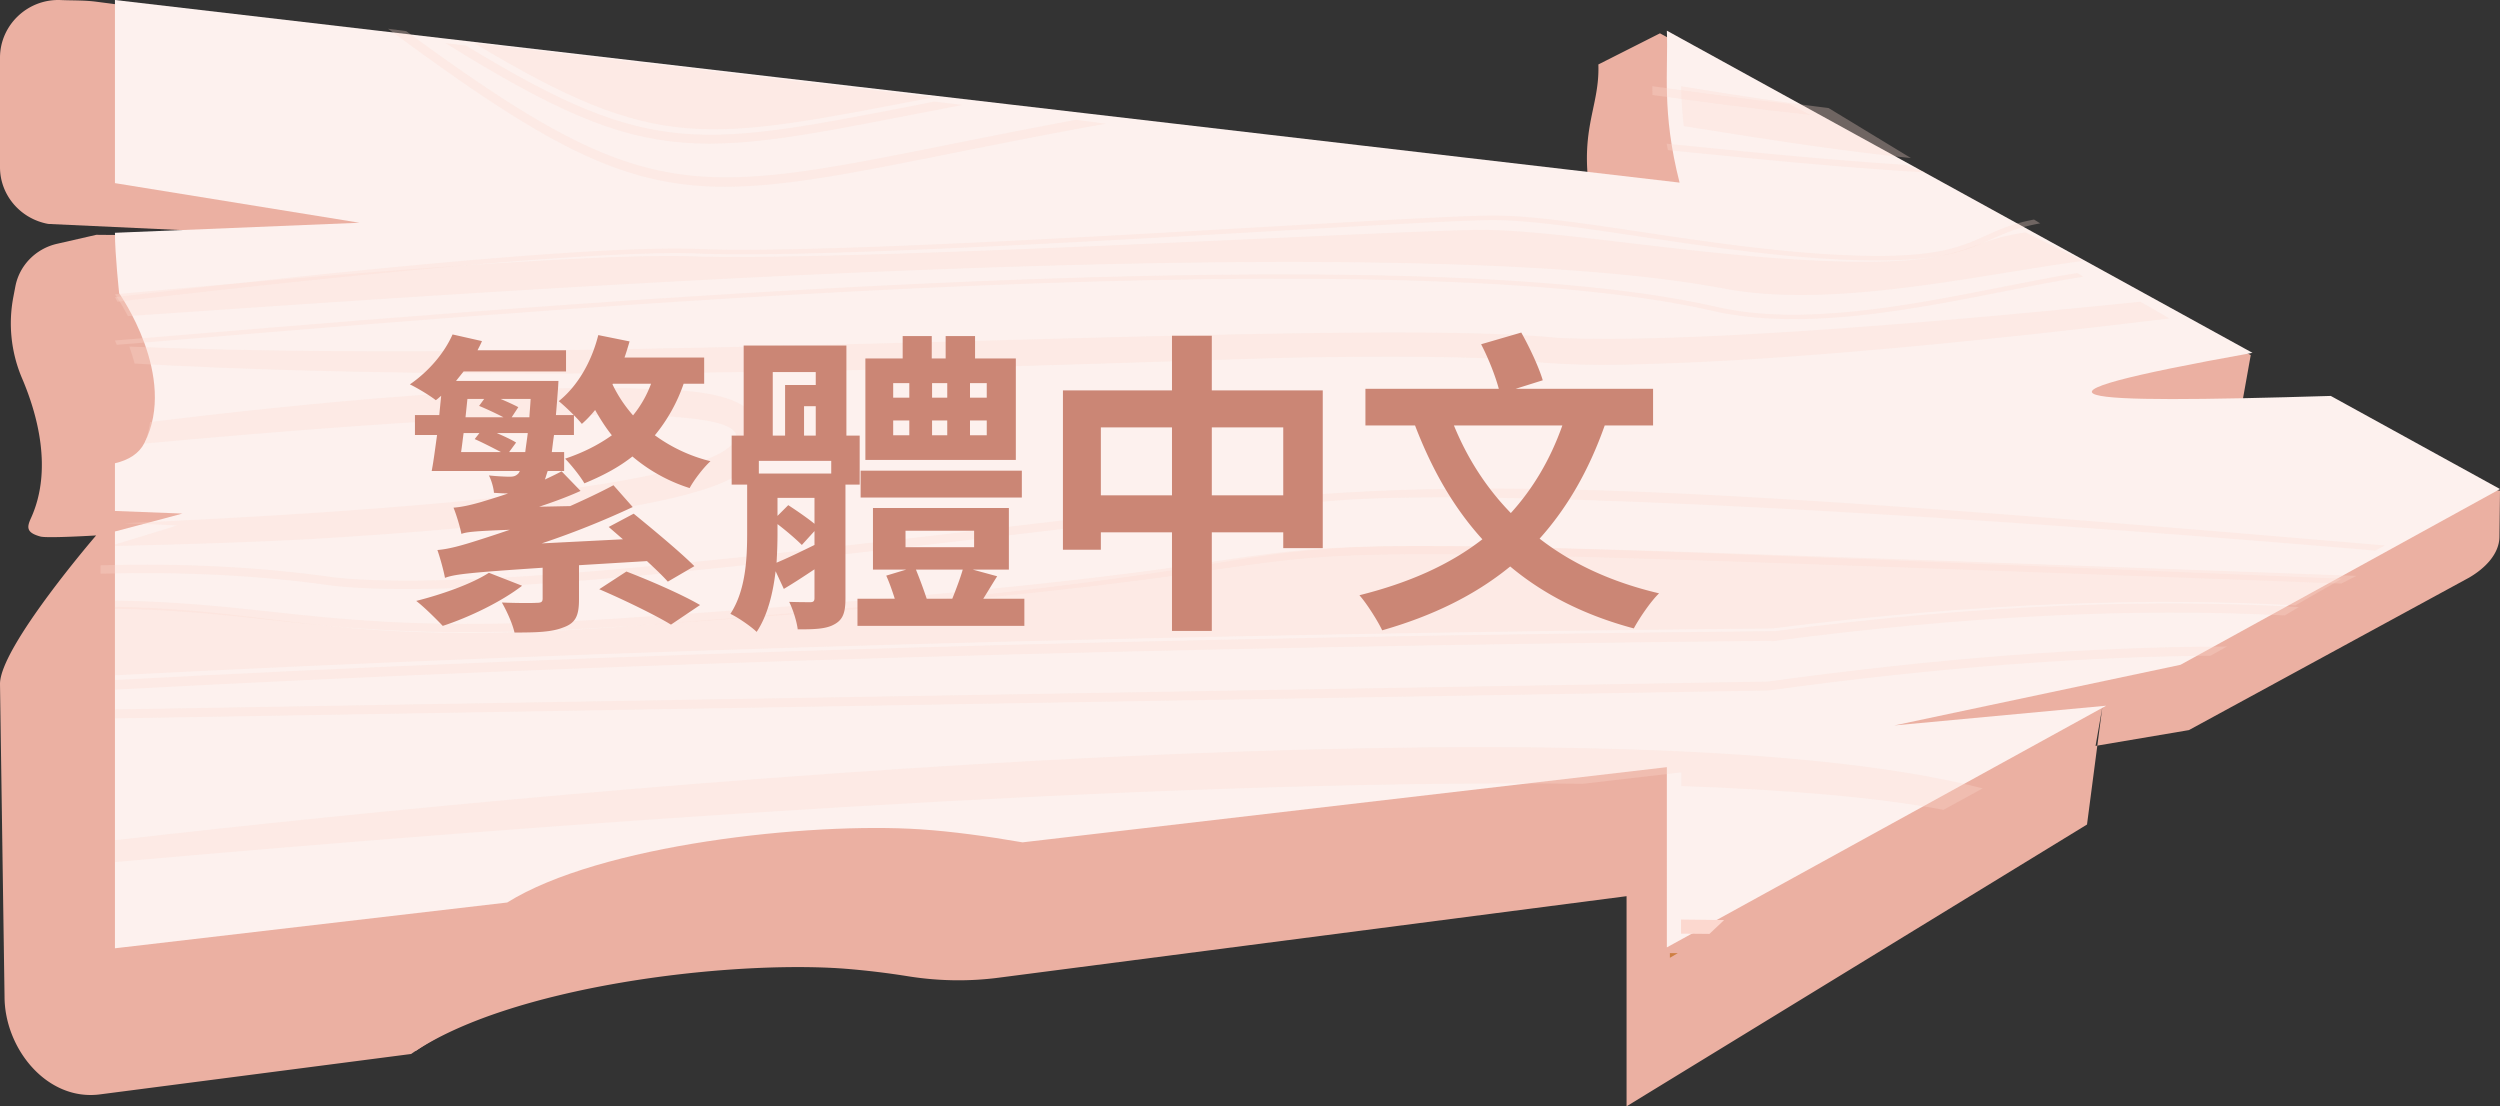
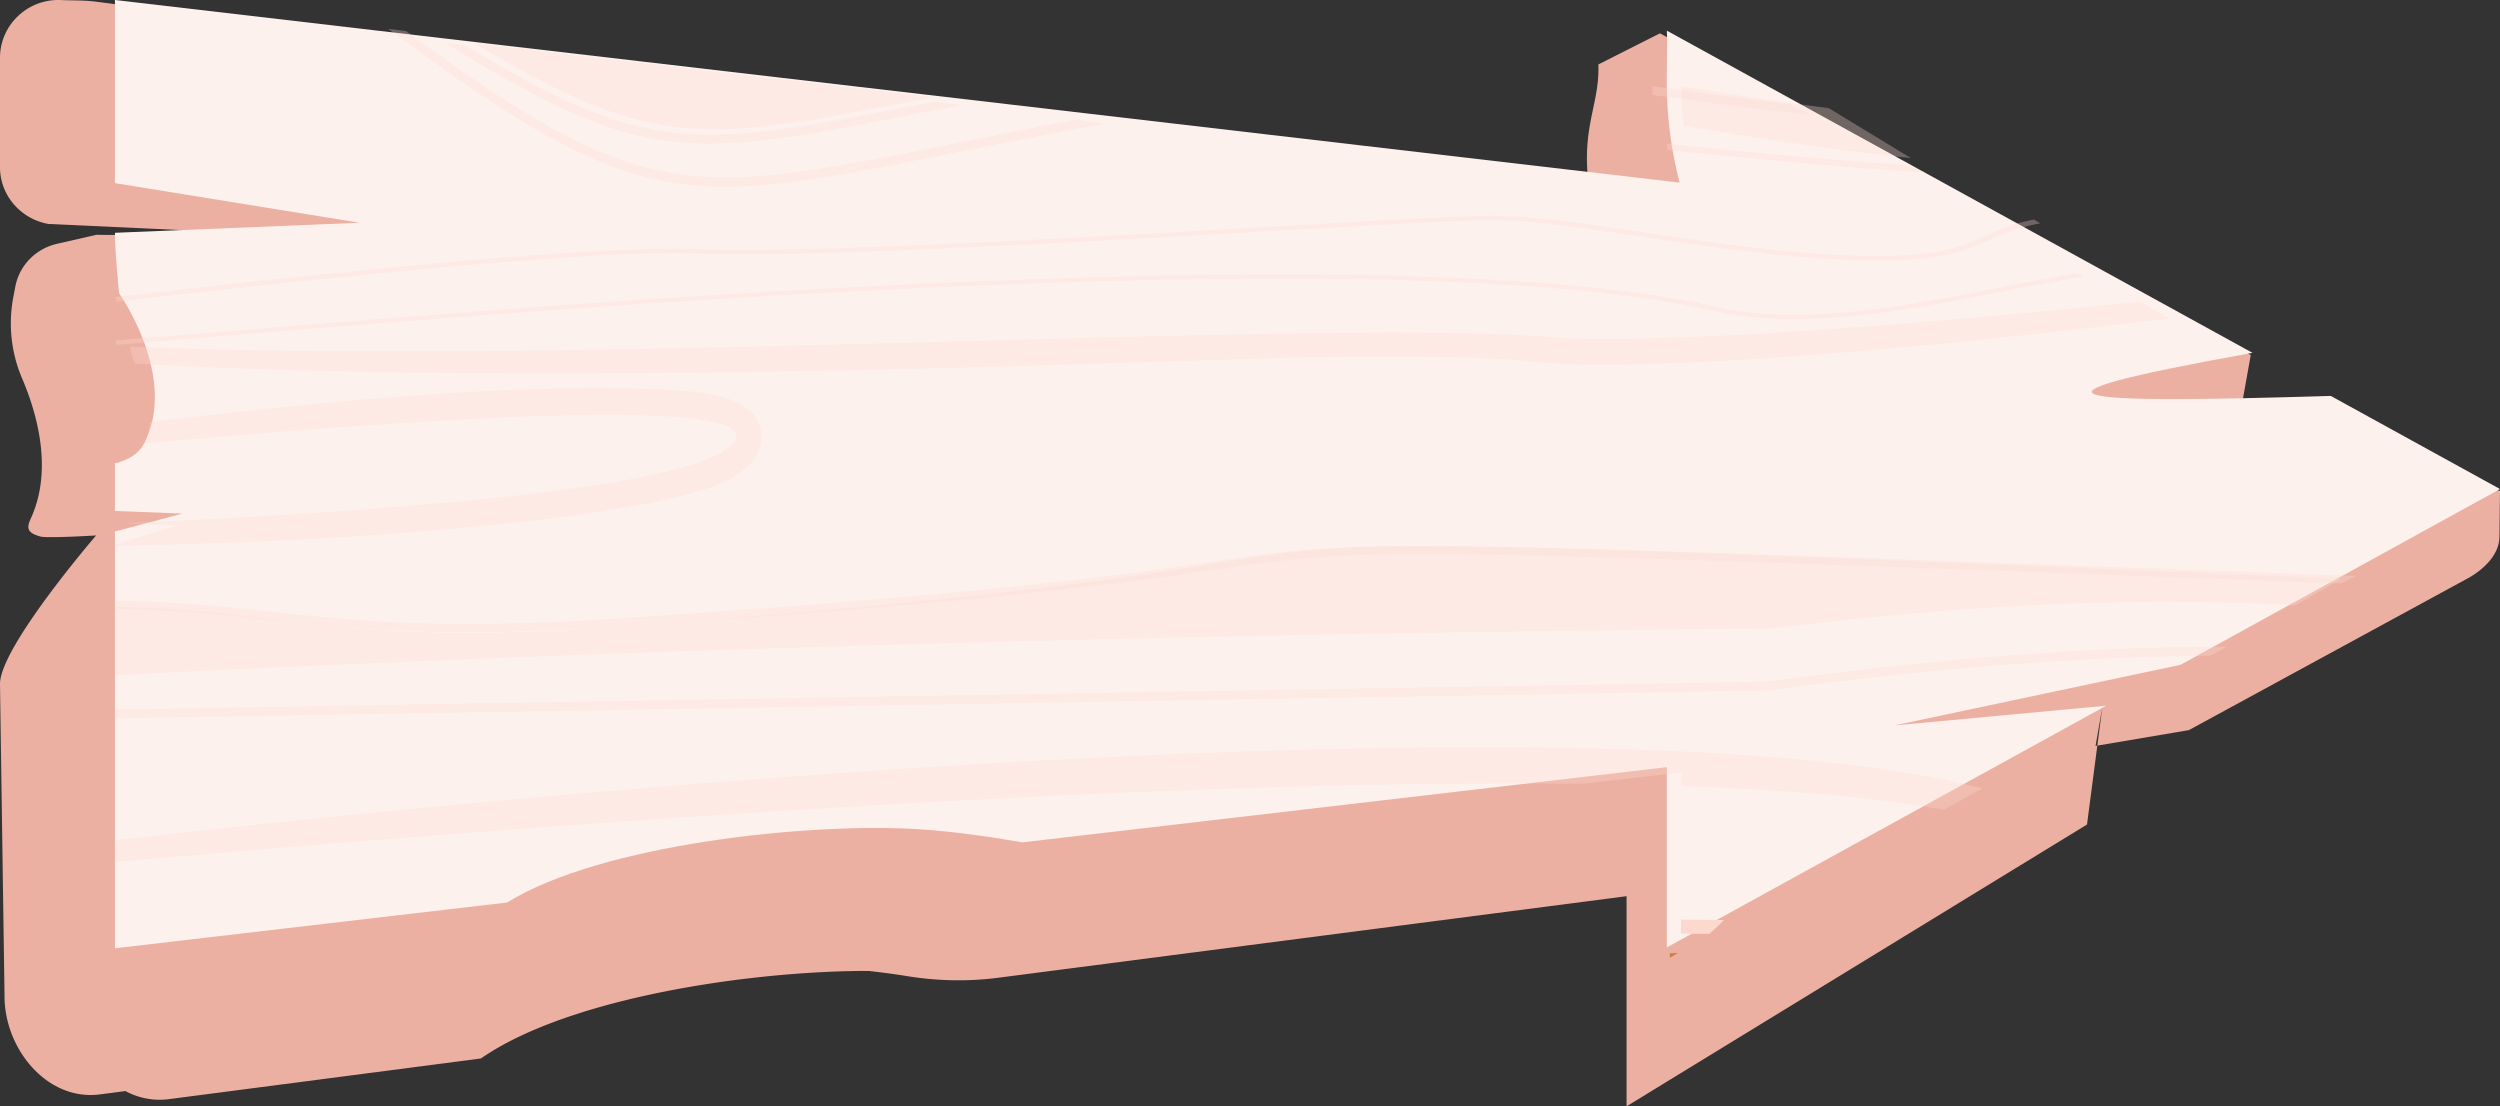
<svg xmlns="http://www.w3.org/2000/svg" width="174" height="77">
  <rect width="100%" height="100%" fill="#333333" stroke="none" />
  <g fill="none" fill-rule="evenodd">
    <path fill="#EBB0A2" d="M0 4.017C0 1.751 1.92-.098 4.237.004 5.067.04 5.854.01 6.702.12 42.51 4.77 75.142 10.314 110.95 14.963c-1.322-5.76.41-7.25.296-10.477l4.288-2.167 41.117 22.397-.721 4.036c-18.979 3.791-13.335 4.134 5.713 3.497L174 34.153l-.039 3.191c-.006 1.229-1.027 2.226-2.107 2.856l-19.506 10.615-6.498 1.1.474-2.701-1.068 8.172L113.209 77V62.374L69.488 68.05c-2.073.27-4.175.231-6.239-.094a55.716 55.716 0 0 0-4.5-.539c-8.112-.592-23.35 1.232-30.135 5.94L6.95 76.17C3.27 76.647.316 72.985.316 69.356L0 47.6c0-2.572 6.69-10.333 6.69-10.333s-3.4.206-3.872.077c-.987-.27-.96-.633-.664-1.28 1.538-3.373.432-7.272-.614-9.722a9.758 9.758 0 0 1-.613-5.663l.142-.742c.279-1.464 1.418-2.63 2.902-2.969l2.732-.625 15.97.137-19.31-.894C1.417 15.235 0 13.574 0 11.638V4.017z" />
-     <path fill="#EBB0A2" d="M63.69 67.685a55.623 55.623 0 0 0-4.512-.543c-8.133-.597-23.41 1.24-30.212 5.983l-21.72 2.832a5.007 5.007 0 0 1-2.969-.529c-.176-.165-.277-.265-.277-.265l3.024-9.313S100.737 40.22 117 50.383l-3.22 11.679-43.836 5.717a21.9 21.9 0 0 1-6.253-.094" />
+     <path fill="#EBB0A2" d="M63.69 67.685c-8.133-.597-23.41 1.24-30.212 5.983l-21.72 2.832a5.007 5.007 0 0 1-2.969-.529c-.176-.165-.277-.265-.277-.265l3.024-9.313S100.737 40.22 117 50.383l-3.22 11.679-43.836 5.717a21.9 21.9 0 0 1-6.253-.094" />
    <path fill="#FDF1EE" d="M8 0l108.899 12.71c-1.262-4.94-.778-7.808-.886-10.576l40.76 22.424c-18.109 3.251-12.723 3.545 5.45 2.999L174 34.037 151.763 46.27l-19.921 4.221 14.747-1.374-30.576 16.821V53.394c-14.948 1.745-29.895 3.49-44.843 5.233-2.475-.427-4.94-.764-7.118-.907-7.74-.508-22.28 1.056-28.751 5.094L8 66V36.991c2.656-.69 4.695-1.247 4.695-1.247L8 35.563v-3.32c.95-.221 1.675-.666 2.054-1.415 2.348-4.626-1.76-10.41-1.76-10.41S8 17.696 8 16.202l17.02-.699L8 12.746V0z" />
    <path fill="#FCD8CF" fill-opacity=".3" d="M43.15 43.622c73.502-5.423 14.65-7.676 119.85-3.345l-3.246 1.859c-9.637-.54-21.625-.25-36.414 1.605C81.131 44.135 42.474 45.229 8 47v-4.764c11.8.188 15.462 2.824 35.15 1.386" />
-     <path fill="#FCD8CF" fill-opacity=".3" d="M48.161 17.84c11.367.368 49.352-1.84 54.977-1.84 5.58 0 16.02 2.023 25.434 2.208 8.492.165 8.057-1.42 12.413-2.03L145 18.155c-1.592.211-3.325.492-5.12.783-6.55 1.064-13.974 2.268-19.913 1.145-23.52-4.45-87.217.32-111.065 1.918A14.869 14.869 0 0 0 8 20.486c12.88-1.195 32.812-2.885 40.161-2.646" />
    <path fill="#FCD8CF" fill-opacity=".3" d="M133 11c-5.644-.58-10.805-1.432-15.811-2.22A31.85 31.85 0 0 1 117 6c3.244.525 6.611 1.067 10.267 1.519L133 11zm1 1c-6.446-.382-12.274-.99-17.912-1.551A15.534 15.534 0 0 1 116 10c5.266.524 10.692 1.089 16.629 1.474L134 12z" />
    <path fill="#FCD8CF" fill-opacity=".3" d="M126 8c-3.913-.413-7.516-.908-10.988-1.387-.005-.209-.01-.412-.012-.613 3.034.42 6.167.852 9.517 1.232L126 8z" />
    <path fill="#CE7F42" d="M116.503 27.499v.001l-.006.001a.014.014 0 0 0 .006-.002m-.001 0c-.005.002-.005.002 0 0" />
    <path fill="#FCD8CF" fill-opacity=".3" d="M108.444 23.517c8.744.383 25.332-.973 40.53-2.517L151 22.163c-13.105 1.604-27.03 2.946-36.41 3.174-4.855.194-7.734-.15-7.872-.156.062.007-2.452-.528-16.665-.29-11.574.29-51.847 2.066-80.682.415-.11-.41-.236-.807-.371-1.182 33.61 1.365 84.956-2.088 99.444-.607" />
    <path fill="#FCD8CF" fill-opacity=".3" d="M47.604 48.706l75.445-1.271C134.762 45.819 145.386 45.005 155 45l-1.15.641c-8.482.065-18.633.747-30.752 2.417l-57.058.963v.002L8 50v-.627l39.604-.667z" />
-     <path fill="#FCD8CF" fill-opacity=".3" d="M160 42.252l-.976.582c-10.483-.544-22.226.042-35.331 1.75v.013l-.404.039-.004-.034C81.099 45.016 42.462 46.156 8 48v-.674c34.53-1.848 73.25-2.988 115.527-3.4 14.813-1.934 26.82-2.236 36.473-1.674" />
-     <path fill="#FCD8CF" fill-opacity=".3" d="M23.338 40.196c8.76.918 27.319-1.251 45.264-3.347 29.939-3.496 31.93-4.473 97.398 1.115l-.688.36c-23.74-2.04-60.294-4.48-72.528-3.47-20.948 1.733-56.288 7.312-69.528 5.927-5.045-.722-10.416-1.007-16.256-.85v-.59c5.868-.158 11.267.13 16.338.855" />
    <path fill="#FCD8CF" fill-opacity=".3" d="M43.096 43.039C117.224 38.129 56.82 36.164 164 40.08l-1.04.535c-105.172-3.885-46.335-1.864-119.818 3C23.459 44.907 19.798 42.543 8 42.374v-.574c11.802.172 15.556 2.52 35.096 1.24" />
    <path fill="#FCD8CF" fill-opacity=".3" d="M137.908 54.847l.092.022-2.732 1.496c-4.684-.877-10.933-1.402-18.249-1.655v-.952l-6.868.797C80.215 54.194 37.16 57.409 8 60v-1.523c35.579-4.082 104.56-10.099 129.908-3.63" />
    <path fill="#CE7F42" d="M116.224 66.663v-.326l.552.002-.552.324z" />
    <path fill="#FCD8CF" d="M118.976 65c-.671-.009-1.33-.015-1.976-.019V64c.969.005 1.97.017 3 .035l-1.024.965z" />
    <path fill="#FCD8CF" fill-opacity=".3" d="M119.453 21.354c5.959 1.372 13.408-.1 19.981-1.397 1.802-.355 3.54-.699 5.138-.957l.428.257c-7.264 1.142-17.762 4.232-25.814 2.378-23.422-5.39-87.075.41-111.06 2.365L8 23.696c23.932-1.95 87.85-7.774 111.453-2.342" />
    <path fill="#FCD8CF" fill-opacity=".3" d="M48.641 17.329C60.039 17.794 98.124 15 103.914 15c5.78 0 16.21 2.563 25.626 2.795 8.165.203 7.717-1.703 12.028-2.515l.432.267c-4.384.773-3.946 2.778-12.491 2.569-9.475-.234-19.98-2.794-25.595-2.794-5.66 0-43.885 2.794-55.324 2.327-7.395-.302-27.453 1.838-40.414 3.351A16.728 16.728 0 0 0 8 20.684c12.971-1.519 33.052-3.664 40.641-3.355" />
    <path fill="#FCD8CF" fill-opacity=".3" d="M33 3l32 3.768C49.067 9.818 45.877 10.732 33 3" />
    <path fill="#FCD8CF" fill-opacity=".3" d="M27 2l1.276.168C47.15 16.025 48.678 13.227 74.89 8.336l2.11.279a73.67 73.67 0 0 0-1.887.331C48.118 13.974 47.013 16.827 27 2" />
    <path fill="#FCD8CF" fill-opacity=".3" d="M31 3l1.432.17c13.12 8 16.37 7.054 32.602 3.899L67 7.304C48.431 10.868 45.77 12.184 31 3" />
    <path fill="#FCD8CF" fill-opacity=".3" d="M45.314 27.07c2.393.11 6.985.137 7.611 2.732.28 1.003-.265 2.184-.986 2.76-.56.164-.636 3.216-30.605 4.976-3.778.196-8.401.355-13.334.462v-.103c2.436-.731 4.307-1.324 4.307-1.324l-3.625-.161c19.505-.867 41.582-2.587 42.543-5.953.615-2.897-23.174-1.243-41.148.412.176-.492.296-.994.372-1.498 11.281-1.39 25.082-2.693 34.865-2.303" />
-     <path fill="#CB8675" fill-rule="nonzero" d="M39.198 43.672c.88-.308 1.1-.836 1.1-1.958v-2.376l4.73-.286c.594.55 1.122 1.056 1.452 1.43l1.848-1.078c-.99-.99-2.904-2.574-4.224-3.652l-1.738.924.99.858-5.654.286a59.396 59.396 0 0 0 6.336-2.53l-1.342-1.518c-.902.484-1.98.99-3.014 1.452l-2.156.044c.99-.33 1.958-.682 2.882-1.1l-1.32-1.364c-.374.198-.792.396-1.166.572.066-.154.11-.352.198-.594h1.144v-1.32h-.858c.044-.352.088-.748.154-1.188h1.386V28.9l.145.148c.163.172.306.33.405.456.33-.286.638-.616.924-.968.352.616.726 1.21 1.166 1.76-.924.66-2.002 1.21-3.256 1.628.418.418 1.1 1.276 1.342 1.716 1.232-.506 2.376-1.1 3.344-1.87a11.523 11.523 0 0 0 3.982 2.2c.308-.572.968-1.43 1.452-1.87a11.041 11.041 0 0 1-3.872-1.804 11.565 11.565 0 0 0 2.002-3.586h1.43v-1.826h-5.544c.132-.374.242-.748.352-1.122l-2.178-.44c-.462 1.848-1.43 3.542-2.75 4.598.277.224.681.6 1.031.954l.014.014h-1.243c.044-.506.088-1.056.132-1.672.022-.198.044-.704.044-.704H31.74l.528-.66h7.128v-1.474h-6.16c.11-.22.22-.418.308-.638l-2.046-.462c-.594 1.342-1.694 2.596-2.97 3.476.506.242 1.386.77 1.804 1.1.132-.088.242-.198.374-.308-.044.44-.088.88-.132 1.342H28.88v1.386h1.54c-.132.946-.242 1.826-.374 2.508h6.138c-.044.066-.066.132-.11.176-.176.176-.33.22-.594.22-.264 0-.836-.022-1.452-.088.176.33.33.88.352 1.21.33.022.66.044.99.044-.836.286-1.518.484-1.87.594-.77.22-1.364.352-1.936.396.22.528.484 1.452.55 1.826.352-.132.88-.198 3.366-.286-.968.33-1.716.572-2.134.704-1.232.396-2.112.638-2.904.704.198.55.462 1.54.528 1.936l.088-.03c.655-.222 1.66-.337 6.71-.674v2.134c0 .242-.088.308-.418.308-.286.022-1.43.022-2.42-.022.33.572.726 1.43.88 2.09 1.474 0 2.574-.022 3.388-.352zM44.06 28.91a9.42 9.42 0 0 1-1.43-2.156l.022-.044h2.662a7.732 7.732 0 0 1-1.254 2.2zm-9.02.132H32.4l.132-1.276h1.166l-.352.484c.528.22 1.188.528 1.694.792zm1.804 0h-1.232l.462-.704c-.286-.154-.77-.374-1.232-.572h2.09c-.022.462-.066.88-.088 1.276zm-.286 2.42h-1.122l.484-.66c-.308-.198-.836-.44-1.342-.66h2.156c-.066.528-.132.946-.176 1.32zm-1.694 0h-2.772c.066-.418.11-.858.176-1.32h1.1l-.33.418c.55.242 1.276.616 1.826.902zM46.7 43.474l2.024-1.364c-1.232-.726-3.52-1.716-5.126-2.332l-1.892 1.232c1.65.704 3.916 1.804 4.994 2.464zm-15.884.088c1.826-.594 4.07-1.672 5.522-2.794l-2.31-.902c-1.188.77-3.234 1.496-5.06 1.958.55.418 1.408 1.276 1.848 1.738zm39.886-11.55V24.95h-2.838v-1.562h-2.046v1.562h-.968v-1.562h-2.024v1.562H60.23v7.062h10.472zM52.662 43.98c.77-1.144 1.144-2.728 1.32-4.224l.572 1.232c.704-.418 1.408-.88 2.134-1.364v2.002c0 .198-.066.286-.286.286h-.255c-.3-.002-.771-.006-1.219-.022.264.528.528 1.364.594 1.914 1.166 0 1.98-.022 2.552-.352.616-.33.77-.858.77-1.804v-7.92h.99v-3.41h-.924v-6.27h-7.15v6.27h-.836v3.41h1.078v3.366c0 1.76-.088 3.982-1.166 5.632.484.22 1.452.88 1.826 1.254zm1.98-13.662h-.858v-4.422h2.992v.902h-2.134v3.52zm14.036-2.64h-1.166v-1.012h1.166v1.012zm-5.39 0h-1.122v-1.012h1.122v1.012zm2.64 0h-1.056v-1.012h1.056v1.012zm-9.152 2.64h-.814v-2.046h.814v2.046zm11.902-.022h-1.166v-1.034h1.166v1.034zm-5.39 0h-1.122v-1.034h1.122v1.034zm2.64 0h-1.056v-1.034h1.056v1.034zm-8.074 2.662h-5.038v-.88h5.038v.88zM71.12 34.63v-1.87H59.9v1.87h11.22zm-14.432 1.826c-.484-.396-1.188-.88-1.826-1.298l-.748.748v-1.254h2.574v1.804zm14.608 7.106V41.67h-2.86c.308-.484.616-1.012.968-1.562l-1.694-.462h2.508v-4.29h-9.46v4.29h2.31l-1.386.418c.22.484.418 1.056.594 1.606H59.68v1.892h11.616zm-17.248-4.4c.044-.726.066-1.386.066-2.024v-.66c.638.484 1.32 1.078 1.694 1.452l.88-.968v.968c-.99.484-1.892.924-2.64 1.232zm13.75-1.078h-4.774V36.94h4.774v1.144zM66.28 41.67h-1.782a33.258 33.258 0 0 0-.748-2.024h3.256c-.176.616-.462 1.364-.726 2.024zm18.062 2.244V37.05h4.972v1.1h2.75V27.172h-7.722v-3.806H81.57v3.806h-7.59V38.26h2.64v-1.21h4.95v6.864h2.772zm4.972-9.438h-4.972v-4.73h4.972v4.73zm-7.744 0h-4.95v-4.73h4.95v4.73zM96.2 43.87c3.542-1.012 6.49-2.464 8.91-4.444 2.31 1.936 5.148 3.388 8.602 4.312.396-.726 1.166-1.87 1.76-2.442-3.278-.77-6.05-2.046-8.316-3.806 1.914-2.134 3.41-4.708 4.532-7.876h3.366v-2.552h-9.57l1.892-.594c-.264-.902-.924-2.31-1.496-3.322l-2.794.814c.506.968.99 2.2 1.232 3.102h-9.284v2.552h3.454c1.188 3.102 2.706 5.742 4.686 7.92-2.288 1.782-5.126 3.036-8.558 3.894.528.594 1.298 1.826 1.584 2.442zm8.954-8.162c-1.694-1.738-3.014-3.784-3.96-6.094h7.546c-.858 2.42-2.068 4.422-3.586 6.094z" />
  </g>
</svg>